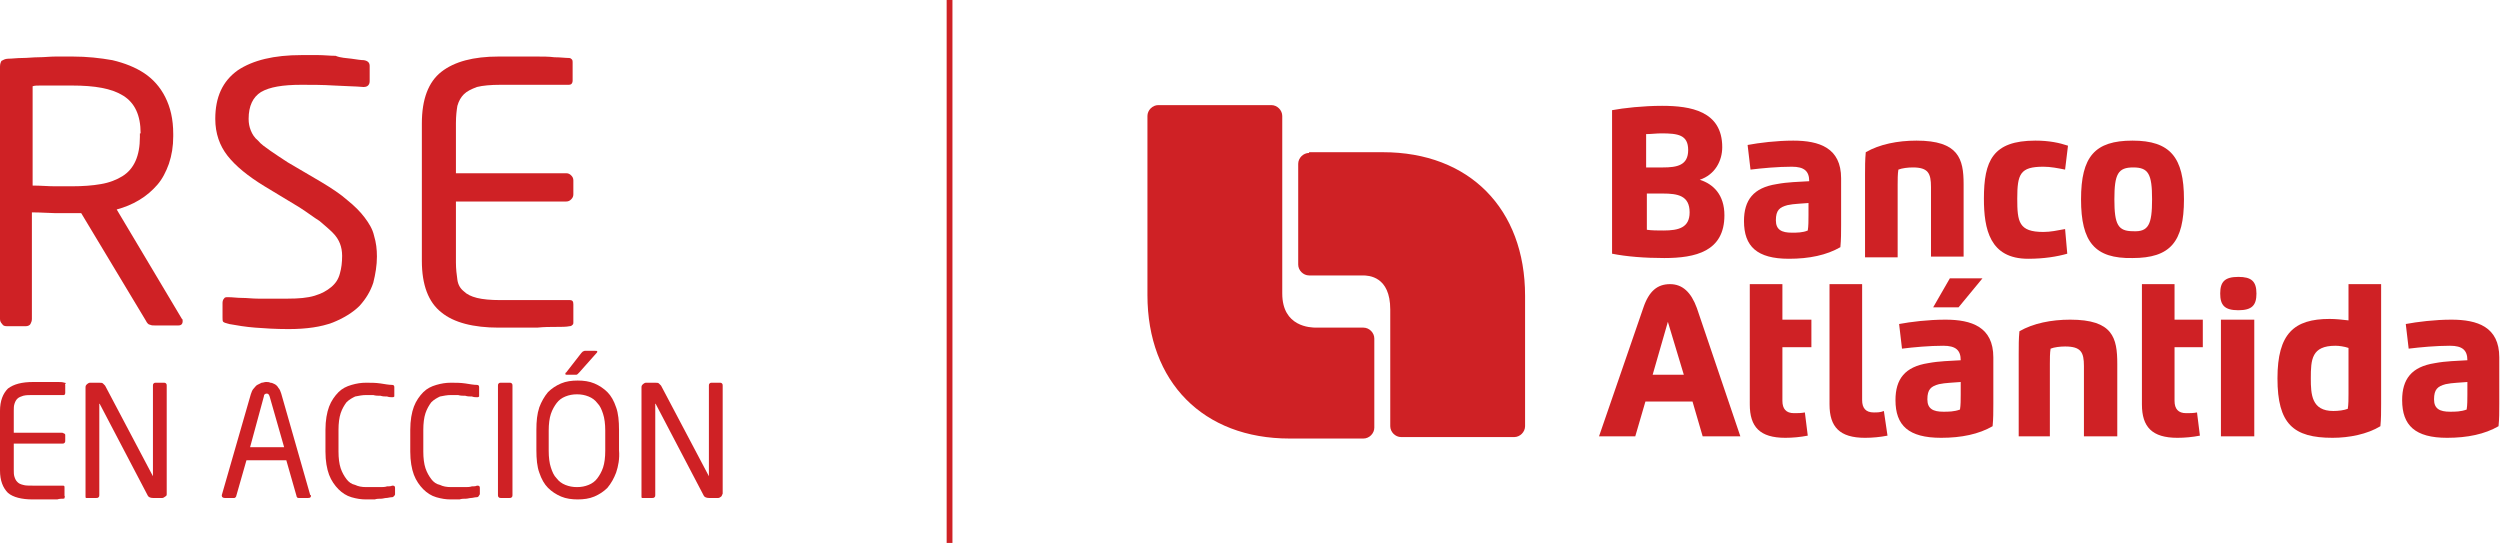
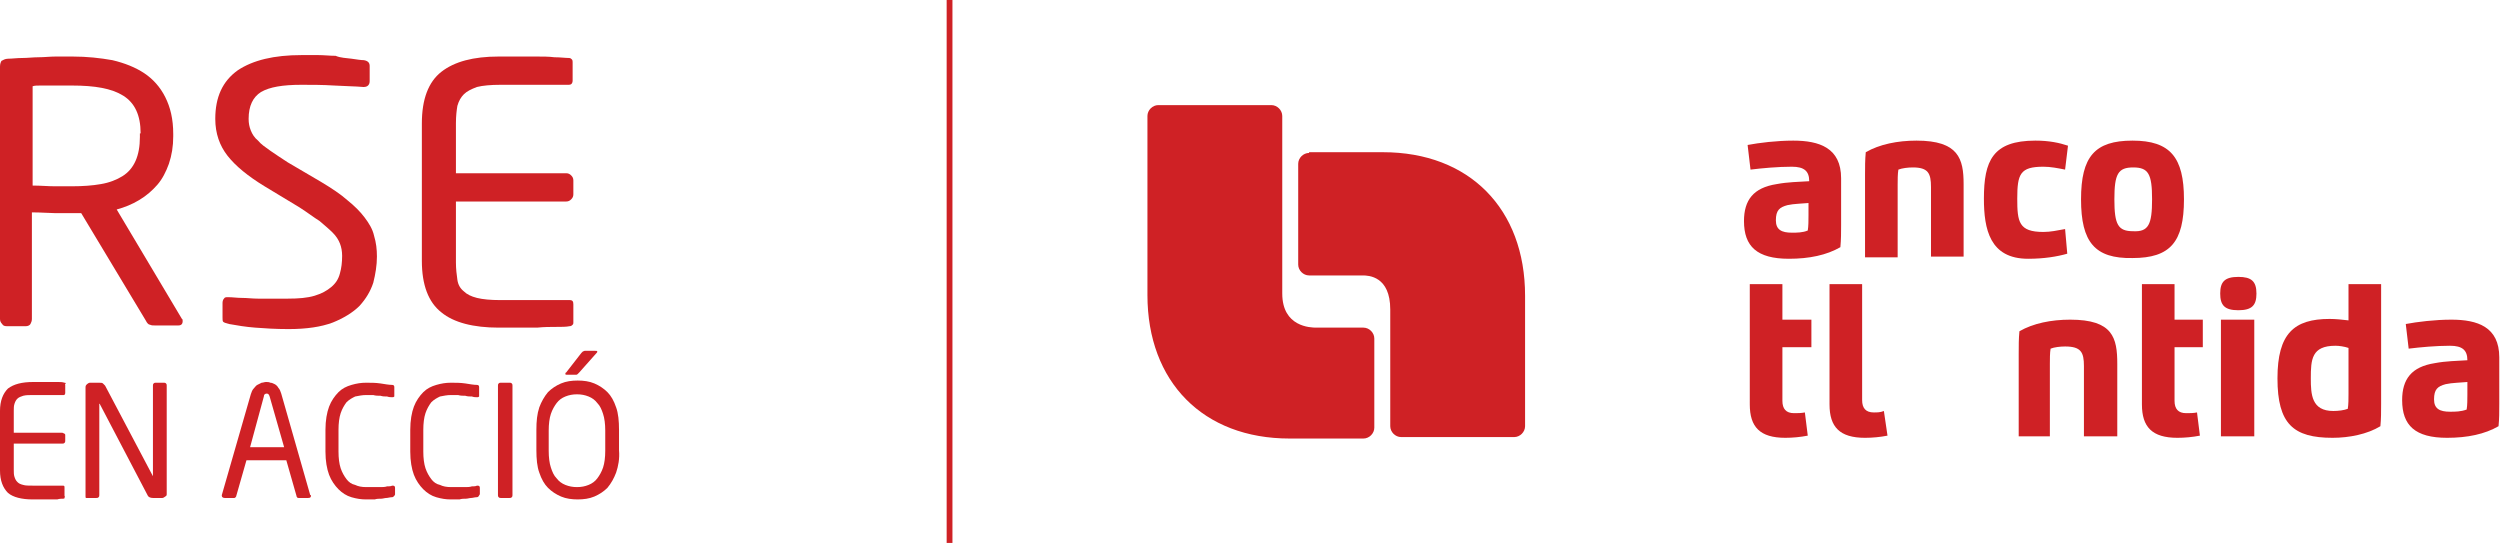
<svg xmlns="http://www.w3.org/2000/svg" version="1.1" id="Capa_1" x="0px" y="0px" viewBox="0 0 344.9 74.9" style="enable-background:new 0 0 344.9 74.9;" xml:space="preserve">
  <style type="text/css">
	.st0{fill:#CF2125;}
</style>
  <g>
    <g>
-       <path class="st0" d="M229.4,23.1c2,0,3.5-0.3,3.5-2.4c0-2.1-1.4-2.3-3.7-2.3c-0.7,0-1.4,0.1-2.1,0.1v4.6H229.4z M227.2,26.7v5    c0.7,0.1,1.5,0.1,2.3,0.1c2.1,0,3.6-0.4,3.6-2.5c0-2.3-1.6-2.6-3.7-2.6H227.2z M237.6,20.3c0,1.9-1,3.8-3.1,4.5    c1.9,0.6,3.4,2.1,3.4,4.9c0,5-4,5.9-8.3,5.9c-2.7,0-5.2-0.2-7.2-0.6V15.2c1.6-0.3,4.3-0.6,6.9-0.6    C233.2,14.6,237.6,15.3,237.6,20.3" />
      <path class="st0" d="M249.6,28c-1,0.1-2.1,0.1-3,0.3c-1.1,0.3-1.6,0.7-1.6,2.1c0,1.3,0.8,1.7,2.2,1.7c0.7,0,1.5,0,2.2-0.3    c0.1-0.6,0.1-1.4,0.1-2.1V28z M240.6,30.5c0-2.9,1.3-4.6,4.5-5.1c1.6-0.3,3-0.3,4.5-0.4c0-1.4-0.7-2-2.4-2c-1.9,0-4.1,0.2-5.7,0.4    l-0.4-3.4c1.6-0.3,4-0.6,6.3-0.6c3.6,0,6.6,1,6.6,5.2V31c0,1.1,0,2-0.1,3.1c-1.9,1.1-4.3,1.6-7.1,1.6    C242.4,35.7,240.6,34,240.6,30.5" />
      <path class="st0" d="M261.8,35.5h-4.5V24.1c0-1.1,0-2,0.1-3.1c1.9-1.1,4.4-1.6,7-1.6c5.8,0,6.5,2.5,6.5,6v10h-4.5v-9.6    c0-1.9-0.4-2.7-2.5-2.7c-0.7,0-1.5,0.1-2,0.3c-0.1,0.6-0.1,1.4-0.1,2.1V35.5z" />
      <path class="st0" d="M285.2,35c-1.4,0.4-3.2,0.7-5.4,0.7c-5.3,0-6.1-4.1-6.1-8.3c0-5.2,1.2-8,7.1-8c1.9,0,3.3,0.3,4.5,0.7    l-0.4,3.3c-1-0.2-2-0.4-3-0.4c-3.2,0-3.6,1-3.6,4.4c0,3.2,0.2,4.6,3.6,4.6c1,0,1.9-0.2,3-0.4L285.2,35z" />
      <path class="st0" d="M296.9,27.5c0-3.5-0.5-4.4-2.6-4.4c-2.1,0-2.6,0.9-2.6,4.4c0,3.5,0.5,4.4,2.6,4.4    C296.4,32,296.9,31,296.9,27.5 M287.1,27.5c0-5.9,1.9-8.1,7.1-8.1c5.2,0,7.1,2.3,7.1,8.1c0,5.9-1.9,8.1-7.1,8.1    C289,35.7,287.1,33.4,287.1,27.5" />
-       <path class="st0" d="M232.3,51.7l-2.2-7.3l-2.1,7.3H232.3z M220.6,60.2l6.1-17.7c0.8-2.4,2-3.3,3.7-3.3c1.7,0,2.9,1.1,3.7,3.3    l6,17.7h-5.2l-1.4-4.8h-6.5l-1.4,4.8H220.6z" />
      <path class="st0" d="M256.9,39.2v16c0,1.1,0.5,1.7,1.6,1.7c0.5,0,0.9,0,1.4-0.2l0.5,3.4c-1,0.2-2.1,0.3-3.1,0.3    c-3.5,0-4.9-1.5-4.9-4.6V39.2H256.9z" />
-       <path class="st0" d="M270.2,42.4h-3.5l2.3-4h4.5L270.2,42.4z M270.5,52.7c-1,0.1-2.1,0.1-3,0.3c-1.1,0.3-1.6,0.7-1.6,2.1    c0,1.3,0.8,1.7,2.2,1.7c0.7,0,1.5,0,2.3-0.3c0.1-0.6,0.1-1.4,0.1-2.1V52.7z M261.5,55.2c0-2.9,1.3-4.6,4.5-5.1    c1.6-0.3,3-0.3,4.5-0.4c0-1.4-0.7-2-2.4-2c-1.9,0-4.1,0.2-5.7,0.4l-0.4-3.4c1.6-0.3,4-0.6,6.4-0.6c3.6,0,6.6,1,6.6,5.2v6.4    c0,1.1,0,2.1-0.1,3.1c-1.9,1.1-4.3,1.6-7.1,1.6C263.3,60.4,261.5,58.7,261.5,55.2" />
      <path class="st0" d="M283,60.2h-4.5V48.8c0-1.1,0-2.1,0.1-3.1c1.9-1.1,4.4-1.6,7-1.6c5.9,0,6.5,2.5,6.5,6.1v10h-4.6v-9.7    c0-1.9-0.4-2.7-2.6-2.7c-0.7,0-1.5,0.1-2,0.3c-0.1,0.6-0.1,1.4-0.1,2.1V60.2z" />
      <path class="st0" d="M306.4,44.1h4.6v16.1h-4.6V44.1z M306.3,40.5c0-1.6,0.6-2.3,2.5-2.3c1.8,0,2.5,0.6,2.5,2.3    c0,1.6-0.6,2.3-2.5,2.3C306.9,42.8,306.3,42.1,306.3,40.5" />
      <path class="st0" d="M322.2,47.7c-3.3,0-3.4,1.9-3.4,4.5c0,2.2,0.1,4.5,3.1,4.5c0.7,0,1.5-0.1,2-0.3c0.1-0.6,0.1-1.4,0.1-2.1V48    C323.4,47.8,322.7,47.7,322.2,47.7 M323.9,39.2h4.6v16.5c0,1.1,0,2.1-0.1,3.1c-1.8,1.1-4.3,1.6-6.6,1.6c-5.4,0-7.6-1.9-7.6-8.2    c0-6.2,2.3-8.2,7.2-8.2c0.8,0,1.8,0.1,2.6,0.2V39.2z" />
      <path class="st0" d="M340.4,52.7c-1,0.1-2.1,0.1-3,0.3c-1.1,0.3-1.6,0.7-1.6,2.1c0,1.3,0.8,1.7,2.2,1.7c0.7,0,1.5,0,2.3-0.3    c0.1-0.6,0.1-1.4,0.1-2.1V52.7z M331.4,55.2c0-2.9,1.3-4.6,4.5-5.1c1.6-0.3,3-0.3,4.5-0.4c0-1.4-0.7-2-2.4-2    c-1.9,0-4.1,0.2-5.7,0.4l-0.4-3.4c1.6-0.3,4-0.6,6.3-0.6c3.6,0,6.6,1,6.6,5.2v6.4c0,1.1,0,2.1-0.1,3.1c-1.9,1.1-4.3,1.6-7.1,1.6    C333.2,60.4,331.4,58.7,331.4,55.2" />
      <path class="st0" d="M300,39.2v4.9h3.9v3.8H300v7.4c0,1.1,0.5,1.7,1.6,1.7c0.5,0,1,0,1.5-0.1l0.4,3.2c-1,0.2-2.1,0.3-3.1,0.3    c-3.5,0-4.9-1.5-4.9-4.6V39.2H300z" />
      <path class="st0" d="M245.9,39.2v4.9h4v3.8h-4v7.4c0,1.1,0.5,1.7,1.6,1.7c0.5,0,1,0,1.5-0.1l0.4,3.2c-1,0.2-2.1,0.3-3.1,0.3    c-3.5,0-4.9-1.5-4.9-4.6V39.2H245.9z" />
      <path class="st0" d="M159.8,14.5c-0.8,0-1.5,0.7-1.5,1.5v24.7c0,12,7.7,19.8,19.6,19.8h10.2c0.8,0,1.5-0.7,1.5-1.5V46.7    c0-0.8-0.7-1.5-1.5-1.5h-6.5c-0.8,0-4.7-0.1-4.7-4.7V16c0-0.8-0.7-1.5-1.5-1.5H159.8z" />
      <path class="st0" d="M180.6,21.1c-0.8,0-1.5,0.7-1.5,1.5v13.9c0,0.8,0.7,1.5,1.5,1.5h7.4c0.8,0,3.8,0.1,3.8,4.7v16.1    c0,0.8,0.7,1.5,1.5,1.5h15.6c0.8,0,1.5-0.7,1.5-1.5v-18c0-12-7.7-19.8-19.6-19.8H180.6z" />
    </g>
    <g>
      <g>
        <path class="st0" d="M25.2,44.3c0,0.4-0.2,0.6-0.6,0.6h-3.2c-0.3,0-0.5,0-0.7-0.1c-0.2,0-0.4-0.2-0.6-0.6l-8.9-14.8h-0.4H9.9     c-0.8,0-1.6,0-2.4,0c-0.7,0-1.8-0.1-3.1-0.1V44c0,0.3-0.1,0.5-0.2,0.7C4.1,44.9,3.8,45,3.6,45H0.9c-0.3,0-0.5-0.1-0.6-0.3     C0.1,44.5,0,44.3,0,44V9.2c0-0.4,0.1-0.6,0.2-0.8c0.2-0.1,0.5-0.3,0.9-0.3C1.7,8.1,2.3,8,3.1,8c0.7,0,1.5-0.1,2.2-0.1     c0.8,0,1.6-0.1,2.4-0.1c0.8,0,1.6,0,2.3,0c2,0,3.8,0.2,5.5,0.5c1.7,0.4,3.2,1,4.4,1.8c1.2,0.8,2.2,1.9,2.9,3.3     c0.7,1.4,1.1,3,1.1,5.1v0.3c0,1.4-0.2,2.6-0.6,3.8c-0.4,1.1-0.9,2.1-1.6,2.9c-0.7,0.8-1.5,1.5-2.5,2.1c-1,0.6-2,1-3.1,1.3l9,15.1     C25.2,44,25.2,44.2,25.2,44.3z M19.4,18.4c0-2.5-0.8-4.2-2.4-5.2s-3.9-1.4-7.1-1.4c-0.4,0-0.8,0-1.3,0c-0.5,0-1,0-1.5,0     c-0.5,0-1,0-1.5,0c-0.5,0-0.8,0-1.1,0.1v13.7c1.1,0,2.1,0.1,3.1,0.1c1,0,1.8,0,2.3,0c1.5,0,2.9-0.1,4-0.3c1.2-0.2,2.2-0.6,3-1.1     c0.8-0.5,1.4-1.2,1.8-2.1c0.4-0.9,0.6-2,0.6-3.3V18.4z" />
        <path class="st0" d="M52,35.4c0,1.2-0.2,2.4-0.5,3.6c-0.4,1.2-1,2.2-1.9,3.2c-0.9,0.9-2.2,1.7-3.7,2.3c-1.6,0.6-3.6,0.9-6.1,0.9     c-1.8,0-3.3-0.1-4.6-0.2c-1.3-0.1-2.5-0.3-3.6-0.5c-0.4-0.1-0.7-0.2-0.8-0.3c-0.1-0.1-0.1-0.3-0.1-0.6v-2c0-0.3,0.1-0.5,0.2-0.6     C31,41,31.2,41,31.4,41h0.1c0.6,0,1.2,0.1,1.9,0.1c0.7,0,1.4,0.1,2.2,0.1c0.7,0,1.5,0,2.2,0c0.7,0,1.3,0,1.9,0     c1.5,0,2.7-0.1,3.7-0.4c1-0.3,1.7-0.7,2.3-1.2c0.6-0.5,1-1.1,1.2-1.9c0.2-0.7,0.3-1.5,0.3-2.4c0-0.6-0.1-1.2-0.3-1.7     c-0.2-0.5-0.5-1-1-1.5c-0.5-0.5-1.1-1-1.8-1.6c-0.8-0.5-1.7-1.2-2.8-1.9l-4.8-2.9c-2.3-1.4-4-2.8-5.1-4.2     c-1.1-1.4-1.7-3.1-1.7-5.1c0-3,1-5.2,3.1-6.7c2.1-1.4,5-2.1,8.8-2.1c0.7,0,1.5,0,2.3,0c0.8,0,1.6,0.1,2.4,0.1     C47,8,47.8,8,48.5,8.1c0.7,0.1,1.3,0.2,1.7,0.2c0.6,0.1,0.8,0.4,0.8,0.8v2.1c0,0.5-0.3,0.8-0.8,0.8h-0.1c-1.1-0.1-2.4-0.1-4-0.2     c-1.6-0.1-3.1-0.1-4.5-0.1c-2.6,0-4.4,0.3-5.6,1c-1.1,0.7-1.7,1.9-1.7,3.7c0,0.6,0.1,1.1,0.3,1.6c0.2,0.5,0.5,1,1,1.4     c0.4,0.5,1,0.9,1.7,1.4c0.7,0.5,1.5,1,2.4,1.6l4.6,2.7c1.5,0.9,2.7,1.7,3.6,2.5c1,0.8,1.8,1.6,2.4,2.4c0.6,0.8,1.1,1.6,1.3,2.5     C51.9,33.5,52,34.4,52,35.4z" />
        <path class="st0" d="M79,44.8c-0.1,0.1-0.2,0.2-0.4,0.2c-0.5,0.1-1.1,0.1-1.9,0.1c-0.8,0-1.6,0-2.6,0.1c-0.9,0-1.8,0-2.8,0     c-0.9,0-1.8,0-2.5,0c-3.5,0-6.2-0.7-7.9-2.1c-1.8-1.4-2.7-3.8-2.7-7.1V17c0-3.3,0.9-5.7,2.7-7.1c1.8-1.4,4.4-2.1,7.9-2.1     c0.7,0,1.5,0,2.5,0c0.9,0,1.8,0,2.7,0c0.9,0,1.7,0,2.5,0.1c0.8,0,1.5,0.1,2,0.1c0.2,0,0.3,0.1,0.4,0.2c0.1,0.1,0.1,0.3,0.1,0.4     v2.5c0,0.4-0.2,0.6-0.5,0.6H69c-1.3,0-2.4,0.1-3.2,0.3C65,12.3,64.4,12.6,64,13c-0.4,0.4-0.7,0.9-0.9,1.6     c-0.1,0.6-0.2,1.4-0.2,2.4v6.9h15.2c0.3,0,0.5,0.1,0.7,0.3c0.2,0.2,0.3,0.4,0.3,0.7v1.9c0,0.3-0.1,0.5-0.3,0.7     c-0.2,0.2-0.4,0.3-0.7,0.3H62.9v8.4c0,0.9,0.1,1.7,0.2,2.4c0.1,0.7,0.4,1.2,0.9,1.6c0.4,0.4,1,0.7,1.8,0.9     c0.8,0.2,1.9,0.3,3.2,0.3h9.6c0.4,0,0.5,0.2,0.5,0.6v2.5C79.1,44.6,79.1,44.7,79,44.8z" />
      </g>
      <g>
        <path class="st0" d="M8.9,68.7c0,0.1-0.1,0.1-0.2,0.1c-0.2,0-0.5,0-0.8,0.1c-0.3,0-0.7,0-1.1,0c-0.4,0-0.8,0-1.2,0     c-0.4,0-0.8,0-1.1,0c-1.5,0-2.7-0.3-3.4-0.9C0.4,67.3,0,66.3,0,64.9v-8.2c0-1.4,0.4-2.4,1.1-3.1C1.9,53,3,52.7,4.6,52.7     c0.3,0,0.7,0,1.1,0c0.4,0,0.8,0,1.2,0c0.4,0,0.7,0,1.1,0c0.3,0,0.6,0,0.9,0.1c0.1,0,0.1,0,0.2,0.1C8.9,53,9,53,9,53.1v1.1     c0,0.2-0.1,0.3-0.2,0.3H4.6c-0.6,0-1,0-1.4,0.1c-0.3,0.1-0.6,0.2-0.8,0.4c-0.2,0.2-0.3,0.4-0.4,0.7c-0.1,0.3-0.1,0.6-0.1,1v3h6.6     c0.1,0,0.2,0,0.3,0.1C8.9,59.8,9,59.9,9,60v0.8c0,0.1,0,0.2-0.1,0.3c-0.1,0.1-0.2,0.1-0.3,0.1H1.9v3.6c0,0.4,0,0.7,0.1,1     c0.1,0.3,0.2,0.5,0.4,0.7c0.2,0.2,0.4,0.3,0.8,0.4c0.3,0.1,0.8,0.1,1.4,0.1h4.1c0.2,0,0.2,0.1,0.2,0.3v1.1     C9,68.5,8.9,68.6,8.9,68.7z" />
        <path class="st0" d="M22.8,68.5c-0.1,0.1-0.3,0.2-0.4,0.2h-1.3c-0.3,0-0.6-0.1-0.7-0.3l-6.6-12.6c0,0,0-0.1-0.1-0.1     c0,0,0,0,0,0.1v12.5c0,0.1,0,0.2-0.1,0.3c-0.1,0.1-0.2,0.1-0.3,0.1h-1.1c-0.1,0-0.2,0-0.3,0c-0.1,0-0.1-0.1-0.1-0.2V53.4     c0-0.2,0.1-0.3,0.2-0.4c0.1-0.1,0.3-0.2,0.4-0.2h1.2c0.3,0,0.5,0,0.6,0.1c0.1,0.1,0.2,0.2,0.3,0.3l6.6,12.5l0,0.1c0,0,0,0,0-0.1     V53.2c0-0.1,0-0.2,0.1-0.3c0.1-0.1,0.2-0.1,0.3-0.1h1.1c0.1,0,0.2,0,0.3,0.1C23,53,23,53.1,23,53.2v14.9     C23,68.3,23,68.4,22.8,68.5z" />
        <path class="st0" d="M42.9,68.4c0,0.2-0.1,0.3-0.4,0.3h-1.3c-0.1,0-0.2,0-0.2-0.1c-0.1-0.1-0.1-0.1-0.1-0.2l-1.4-4.9H34l-1.4,4.9     c0,0.1-0.1,0.2-0.1,0.2c-0.1,0.1-0.1,0.1-0.2,0.1H31c-0.2,0-0.4-0.1-0.4-0.3c0-0.1,0-0.1,0-0.1l4-13.9c0.1-0.3,0.2-0.6,0.4-0.8     c0.2-0.2,0.3-0.4,0.5-0.5c0.2-0.1,0.4-0.2,0.6-0.3c0.2,0,0.4-0.1,0.6-0.1c0.2,0,0.4,0,0.6,0.1c0.2,0,0.4,0.1,0.6,0.2     c0.2,0.1,0.4,0.3,0.5,0.5c0.2,0.2,0.3,0.5,0.4,0.8l4,14C42.9,68.3,42.9,68.3,42.9,68.4z M37.2,54.7c-0.1-0.3-0.2-0.4-0.4-0.4     c-0.2,0-0.4,0.1-0.4,0.4l-1.9,7h4.7L37.2,54.7z" />
        <path class="st0" d="M54.3,68.5c-0.1,0.1-0.2,0.1-0.3,0.1c-0.2,0-0.5,0.1-0.7,0.1c-0.2,0-0.5,0.1-0.7,0.1c-0.3,0-0.6,0-0.9,0.1     c-0.3,0-0.7,0-1.2,0c-0.7,0-1.3-0.1-2-0.3c-0.7-0.2-1.3-0.6-1.8-1.1c-0.5-0.5-1-1.2-1.3-2c-0.3-0.8-0.5-1.9-0.5-3.2v-3     c0-1.3,0.2-2.4,0.5-3.2c0.3-0.8,0.8-1.5,1.3-2c0.5-0.5,1.1-0.8,1.8-1c0.7-0.2,1.3-0.3,2-0.3c0.7,0,1.3,0,2,0.1     c0.6,0.1,1.2,0.2,1.6,0.2c0.2,0,0.3,0.1,0.3,0.3v1.1c0,0.1,0,0.1,0,0.2c0,0-0.1,0.1-0.2,0.1h-0.1c-0.2,0-0.4,0-0.7-0.1     c-0.3,0-0.6,0-0.9-0.1c-0.3,0-0.7,0-1-0.1c-0.3,0-0.7,0-1,0c-0.5,0-1,0.1-1.5,0.2c-0.4,0.2-0.8,0.4-1.2,0.8     c-0.3,0.4-0.6,0.9-0.8,1.5c-0.2,0.6-0.3,1.4-0.3,2.3v3c0,0.9,0.1,1.7,0.3,2.3c0.2,0.6,0.5,1.1,0.8,1.5c0.3,0.4,0.7,0.7,1.2,0.8     c0.4,0.2,0.9,0.3,1.5,0.3c0.3,0,0.6,0,1,0c0.3,0,0.7,0,1,0c0.3,0,0.6,0,0.9-0.1c0.3,0,0.5,0,0.7-0.1h0.1c0.2,0,0.3,0.1,0.3,0.3     v0.9C54.5,68.3,54.4,68.4,54.3,68.5z" />
        <path class="st0" d="M66,68.5c-0.1,0.1-0.2,0.1-0.3,0.1c-0.2,0-0.5,0.1-0.7,0.1c-0.2,0-0.5,0.1-0.7,0.1c-0.3,0-0.6,0-0.9,0.1     c-0.3,0-0.7,0-1.2,0c-0.7,0-1.3-0.1-2-0.3c-0.7-0.2-1.3-0.6-1.8-1.1c-0.5-0.5-1-1.2-1.3-2c-0.3-0.8-0.5-1.9-0.5-3.2v-3     c0-1.3,0.2-2.4,0.5-3.2c0.3-0.8,0.8-1.5,1.3-2c0.5-0.5,1.1-0.8,1.8-1c0.7-0.2,1.3-0.3,2-0.3c0.7,0,1.3,0,2,0.1     c0.6,0.1,1.2,0.2,1.6,0.2c0.2,0,0.3,0.1,0.3,0.3v1.1c0,0.1,0,0.1,0,0.2c0,0-0.1,0.1-0.2,0.1h-0.1c-0.2,0-0.4,0-0.7-0.1     c-0.3,0-0.6,0-0.9-0.1c-0.3,0-0.7,0-1-0.1c-0.3,0-0.7,0-1,0c-0.5,0-1,0.1-1.5,0.2c-0.4,0.2-0.8,0.4-1.2,0.8     c-0.3,0.4-0.6,0.9-0.8,1.5c-0.2,0.6-0.3,1.4-0.3,2.3v3c0,0.9,0.1,1.7,0.3,2.3c0.2,0.6,0.5,1.1,0.8,1.5c0.3,0.4,0.7,0.7,1.2,0.8     c0.4,0.2,0.9,0.3,1.5,0.3c0.3,0,0.6,0,1,0c0.3,0,0.7,0,1,0c0.3,0,0.6,0,0.9-0.1c0.3,0,0.5,0,0.7-0.1h0.1c0.2,0,0.3,0.1,0.3,0.3     v0.9C66.1,68.3,66.1,68.4,66,68.5z" />
        <path class="st0" d="M70.6,68.6c-0.1,0.1-0.2,0.1-0.3,0.1h-1.2c-0.1,0-0.2,0-0.3-0.1c-0.1-0.1-0.1-0.2-0.1-0.3V53.2     c0-0.1,0-0.2,0.1-0.3c0.1-0.1,0.2-0.1,0.3-0.1h1.2c0.1,0,0.2,0,0.3,0.1c0.1,0.1,0.1,0.2,0.1,0.3v15.1     C70.7,68.4,70.7,68.5,70.6,68.6z" />
        <path class="st0" d="M85,65.2c-0.3,0.8-0.7,1.5-1.2,2.1c-0.5,0.5-1.1,0.9-1.8,1.2c-0.7,0.3-1.5,0.4-2.3,0.4     c-0.8,0-1.6-0.1-2.3-0.4c-0.7-0.3-1.3-0.7-1.8-1.2c-0.5-0.5-0.9-1.2-1.2-2.1c-0.3-0.8-0.4-1.9-0.4-3.1v-2.8     c0-1.2,0.1-2.2,0.4-3.1c0.3-0.8,0.7-1.5,1.2-2.1c0.5-0.5,1.1-0.9,1.8-1.2c0.7-0.3,1.5-0.4,2.3-0.4c0.8,0,1.6,0.1,2.3,0.4     c0.7,0.3,1.3,0.7,1.8,1.2c0.5,0.5,0.9,1.2,1.2,2.1c0.3,0.8,0.4,1.9,0.4,3.1v2.8C85.5,63.3,85.3,64.3,85,65.2z M83.5,59.4     c0-0.9-0.1-1.7-0.3-2.3c-0.2-0.6-0.4-1.1-0.8-1.5c-0.3-0.4-0.7-0.7-1.2-0.9c-0.5-0.2-1-0.3-1.6-0.3c-0.6,0-1.1,0.1-1.6,0.3     c-0.5,0.2-0.9,0.5-1.2,0.9c-0.3,0.4-0.6,0.9-0.8,1.5c-0.2,0.6-0.3,1.4-0.3,2.3v2.8c0,0.9,0.1,1.7,0.3,2.3     c0.2,0.6,0.4,1.1,0.8,1.5c0.3,0.4,0.7,0.7,1.2,0.9c0.5,0.2,1,0.3,1.6,0.3c0.6,0,1.1-0.1,1.6-0.3c0.5-0.2,0.9-0.5,1.2-0.9     c0.3-0.4,0.6-0.9,0.8-1.5c0.2-0.6,0.3-1.4,0.3-2.3V59.4z M82.4,48.5c0,0.1,0,0.1-0.1,0.2l-2.4,2.7c-0.1,0.1-0.2,0.2-0.2,0.2     c-0.1,0.1-0.1,0.1-0.3,0.1h-1.2c-0.1,0-0.2,0-0.2-0.1c0-0.1,0-0.2,0.1-0.2l2.1-2.7c0.1-0.1,0.2-0.2,0.2-0.2     c0.1,0,0.1-0.1,0.3-0.1h1.4C82.3,48.4,82.4,48.4,82.4,48.5z" />
-         <path class="st0" d="M99.5,68.5c-0.1,0.1-0.3,0.2-0.4,0.2h-1.3c-0.3,0-0.6-0.1-0.7-0.3l-6.6-12.6c0,0,0-0.1-0.1-0.1     c0,0,0,0,0,0.1v12.5c0,0.1,0,0.2-0.1,0.3c-0.1,0.1-0.2,0.1-0.3,0.1h-1.1c-0.1,0-0.2,0-0.3,0c-0.1,0-0.1-0.1-0.1-0.2V53.4     c0-0.2,0.1-0.3,0.2-0.4c0.1-0.1,0.3-0.2,0.4-0.2h1.2c0.3,0,0.5,0,0.6,0.1c0.1,0.1,0.2,0.2,0.3,0.3l6.6,12.5l0,0.1c0,0,0,0,0-0.1     V53.2c0-0.1,0-0.2,0.1-0.3c0.1-0.1,0.2-0.1,0.3-0.1h1.1c0.1,0,0.2,0,0.3,0.1c0.1,0.1,0.1,0.2,0.1,0.3v14.9     C99.6,68.3,99.6,68.4,99.5,68.5z" />
      </g>
    </g>
    <g>
      <rect x="130.6" class="st0" width="0.8" height="74.9" />
    </g>
  </g>
</svg>